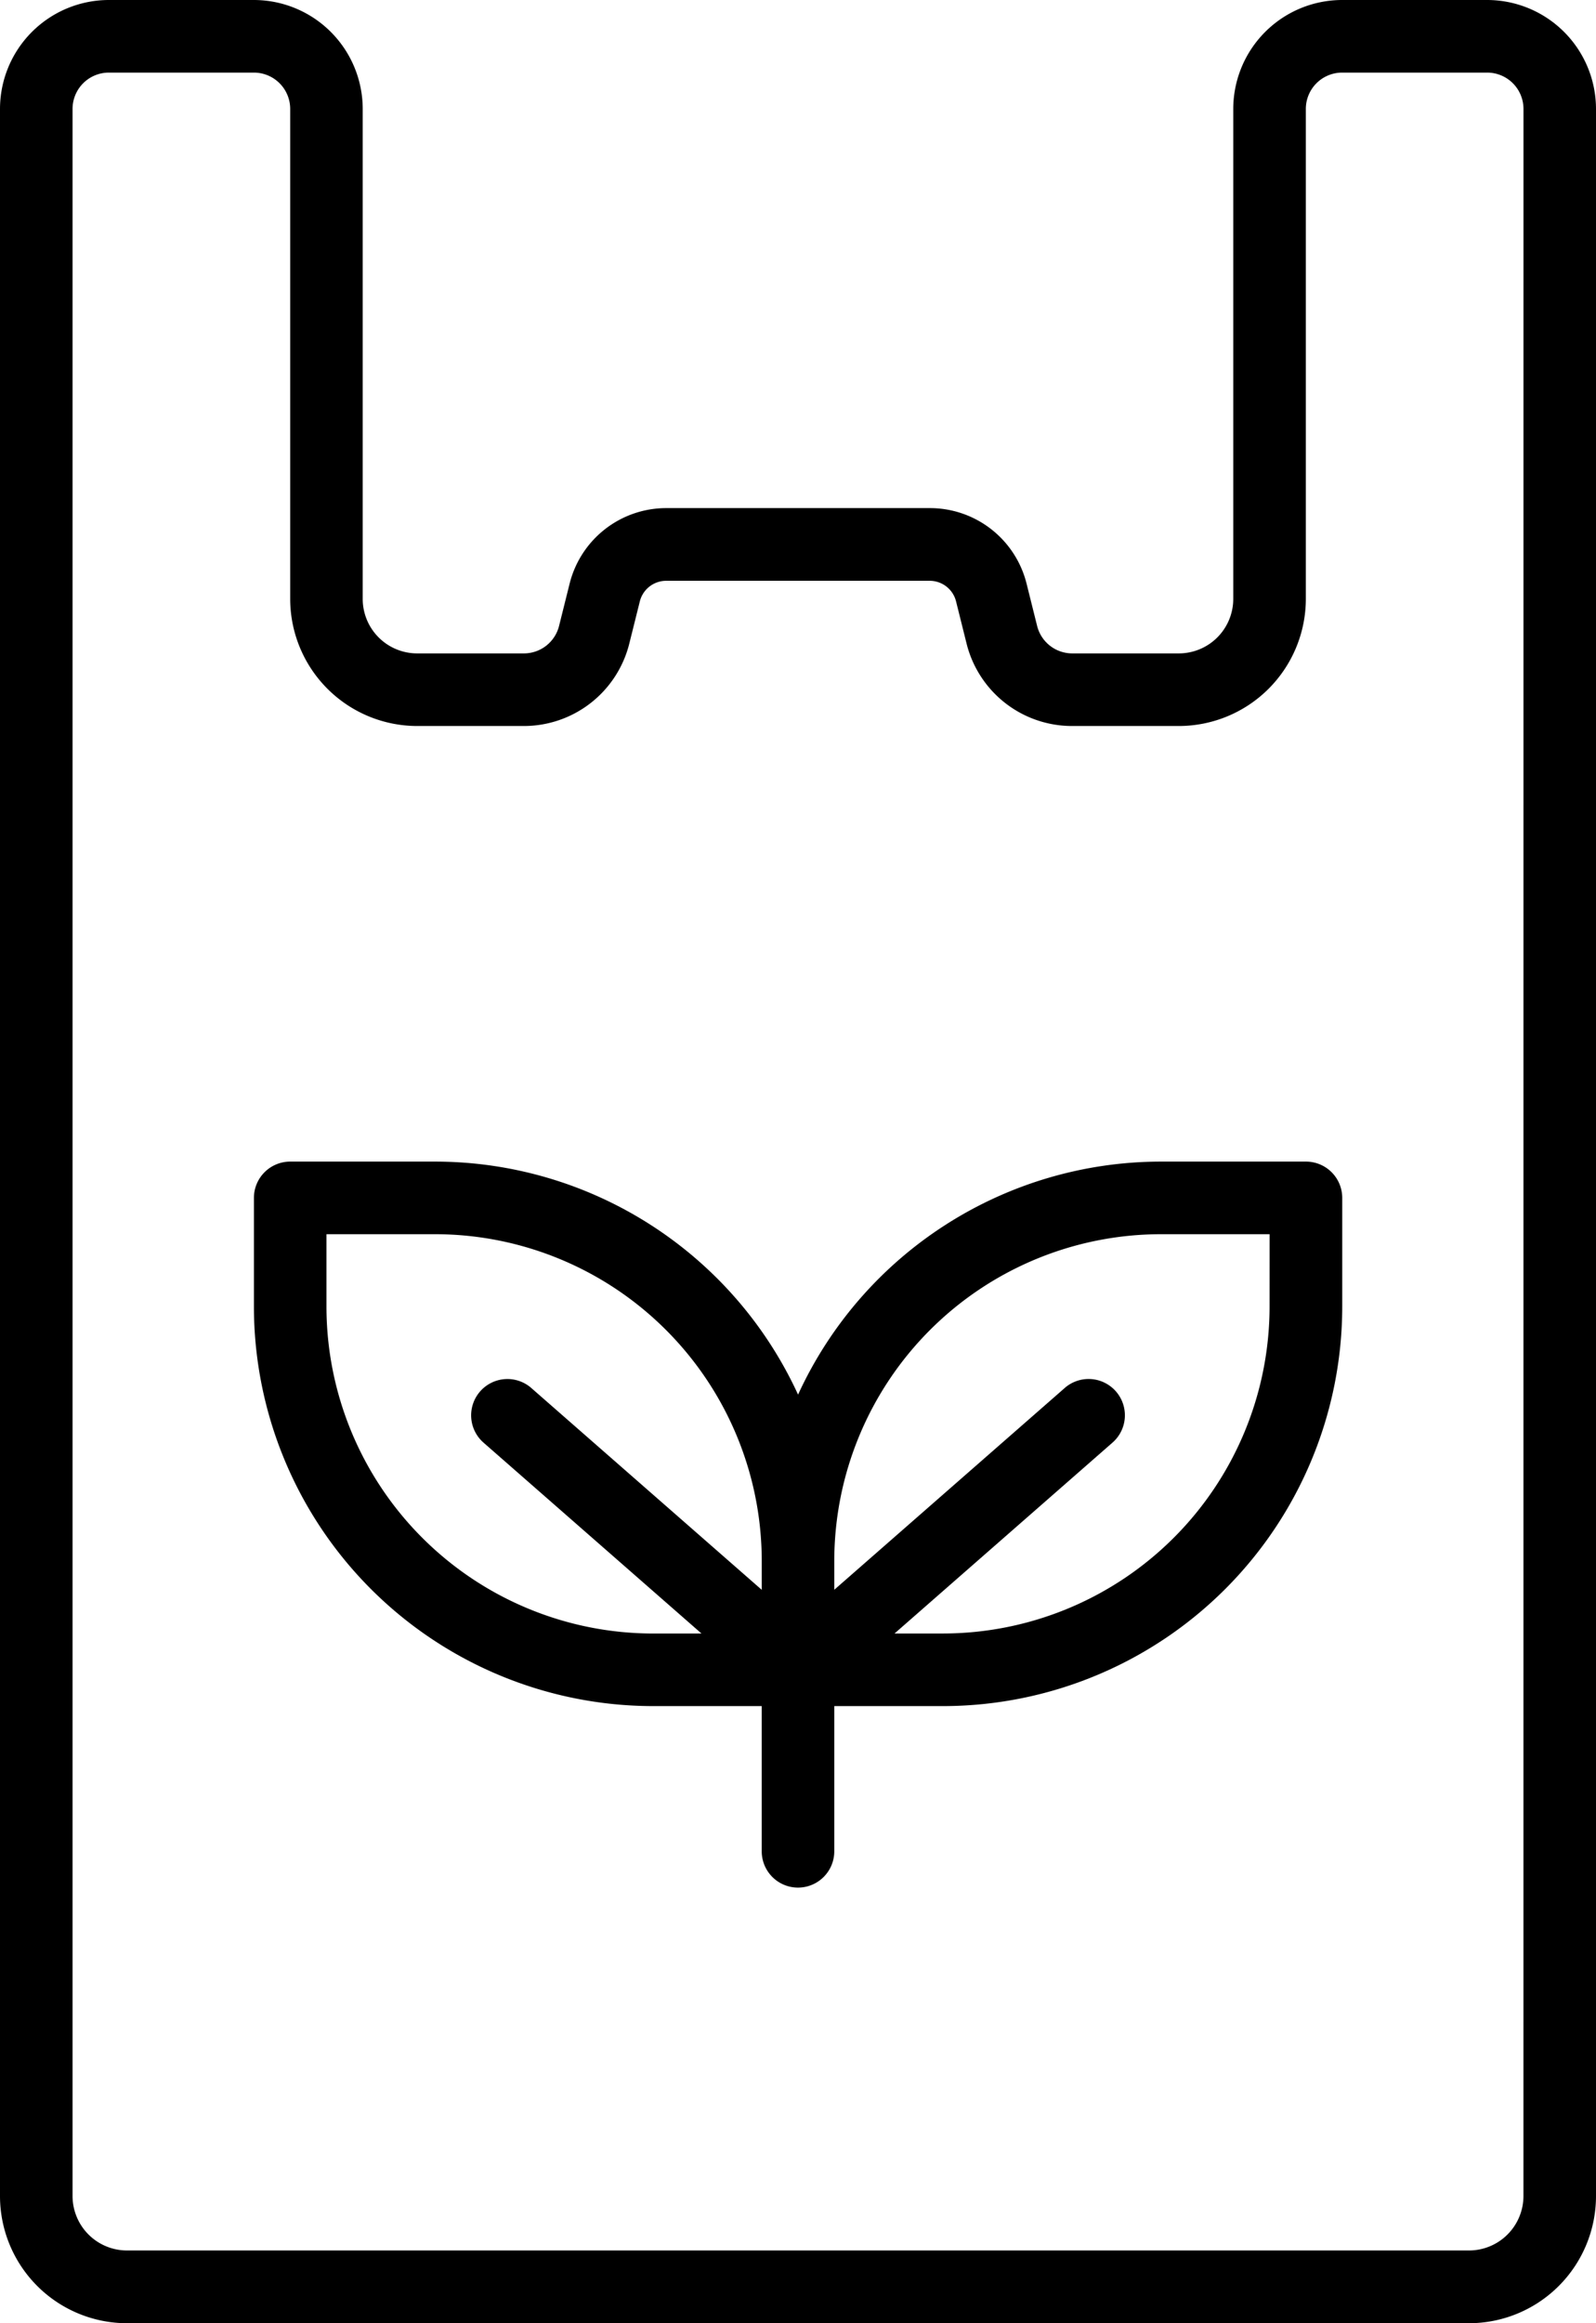
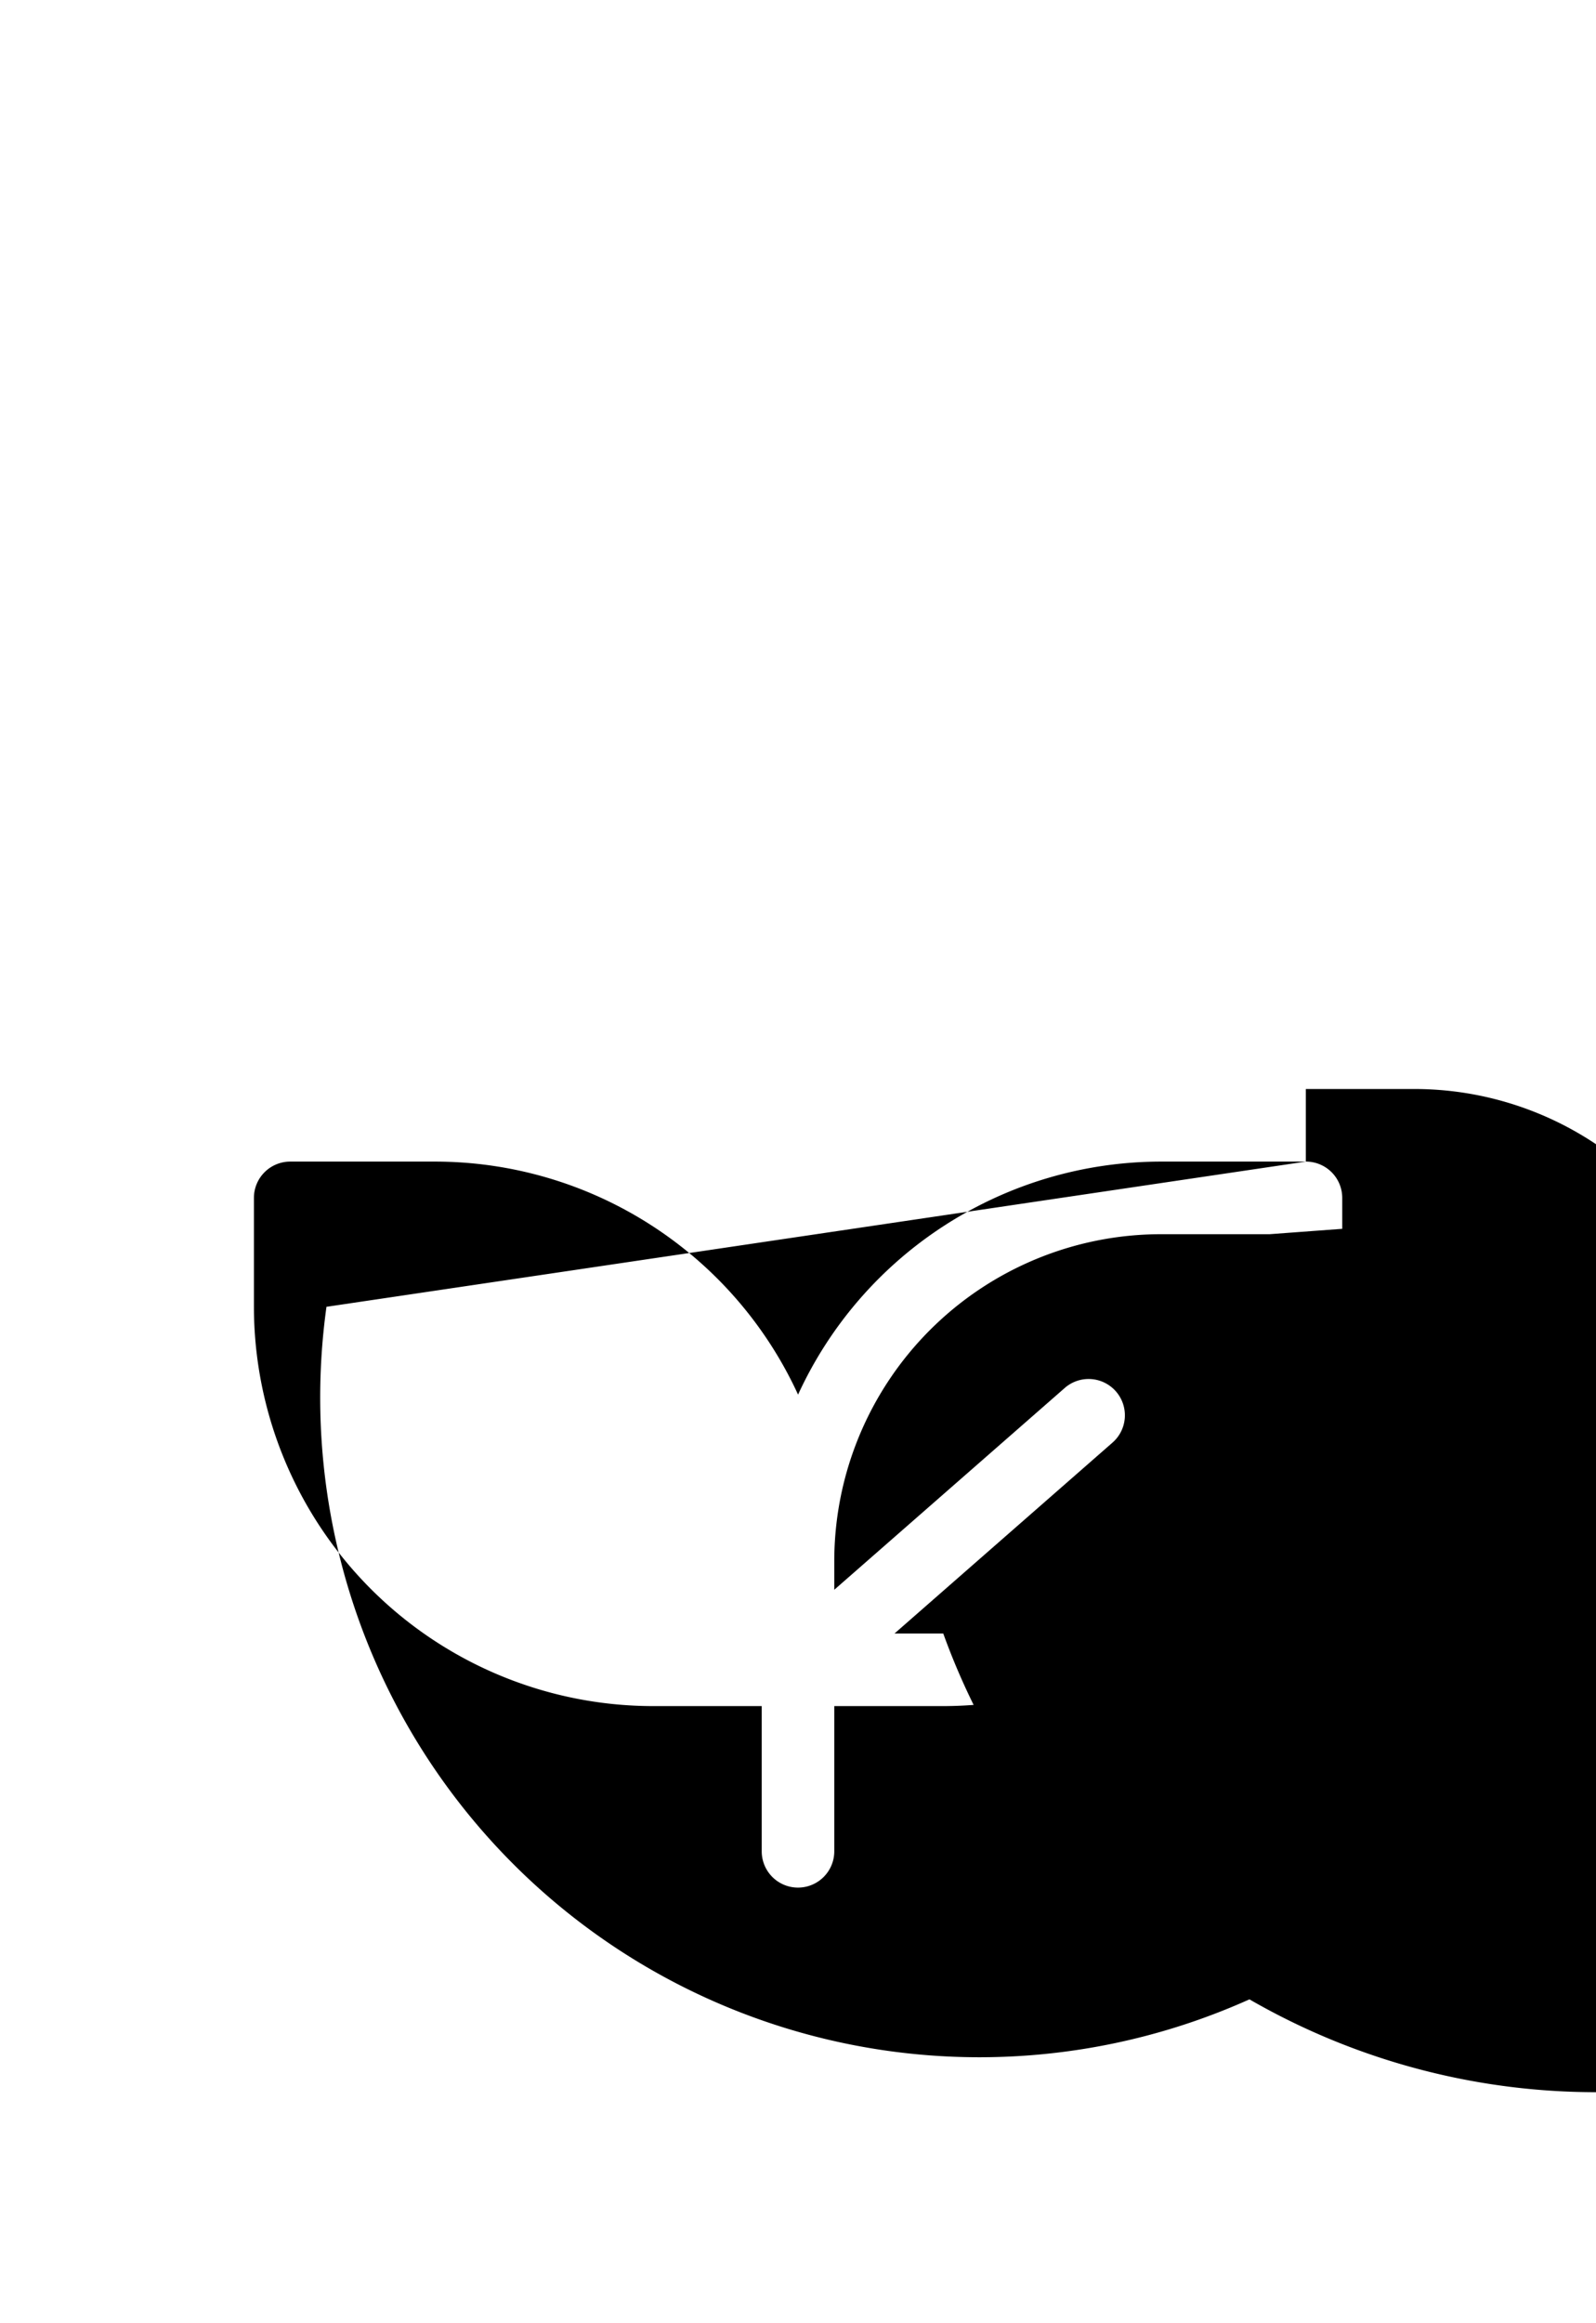
<svg xmlns="http://www.w3.org/2000/svg" id="_003-plastic-bag-1" data-name="003-plastic-bag-1" width="52.094" height="75.773" viewBox="0 0 52.094 75.773">
-   <path id="Path_240558" data-name="Path 240558" d="M170.335,256H165.6a13.041,13.041,0,0,0-11.839,7.6A13.041,13.041,0,0,0,141.92,256h-4.736A1.184,1.184,0,0,0,136,257.184v3.552a13.038,13.038,0,0,0,13.023,13.023h3.552v4.736a1.184,1.184,0,1,0,2.368,0v-4.736H158.5a13.038,13.038,0,0,0,13.023-13.023v-3.552A1.184,1.184,0,0,0,170.335,256Zm-31.967,4.736v-2.368h3.552a10.668,10.668,0,0,1,10.656,10.656v.943l-7.508-6.57a1.184,1.184,0,1,0-1.559,1.782l7.1,6.213h-1.585A10.668,10.668,0,0,1,138.368,260.736Zm30.783,0A10.668,10.668,0,0,1,158.5,271.391H156.91l7.1-6.213a1.184,1.184,0,1,0-1.559-1.782l-7.508,6.569v-.943A10.668,10.668,0,0,1,165.6,258.368h3.552Z" transform="translate(-127.712 -218.114)" />
-   <path id="Path_240559" data-name="Path 240559" d="M128.542,0h-4.736a3.556,3.556,0,0,0-3.552,3.552V19.535a1.778,1.778,0,0,1-1.776,1.776H115a1.182,1.182,0,0,1-1.149-.9l-.343-1.374a3.251,3.251,0,0,0-3.158-2.465h-8.6a3.252,3.252,0,0,0-3.158,2.466l-.343,1.373a1.183,1.183,0,0,1-1.149.9H93.615a1.778,1.778,0,0,1-1.776-1.776V3.552A3.556,3.556,0,0,0,88.288,0H83.552A3.556,3.556,0,0,0,80,3.552V71.629a4.149,4.149,0,0,0,4.144,4.144H127.95a4.149,4.149,0,0,0,4.144-4.144V3.552A3.556,3.556,0,0,0,128.542,0Zm1.184,71.629A1.778,1.778,0,0,1,127.95,73.4H84.144a1.778,1.778,0,0,1-1.776-1.776V3.552a1.185,1.185,0,0,1,1.184-1.184h4.736a1.185,1.185,0,0,1,1.184,1.184V19.535a4.149,4.149,0,0,0,4.144,4.144h3.479a3.547,3.547,0,0,0,3.446-2.691l.343-1.373a.887.887,0,0,1,.861-.672h8.6a.886.886,0,0,1,.861.672l.343,1.374A3.547,3.547,0,0,0,115,23.679h3.479a4.149,4.149,0,0,0,4.144-4.144V3.552a1.185,1.185,0,0,1,1.184-1.184h4.736a1.185,1.185,0,0,1,1.184,1.184Z" transform="translate(-80)" />
+   <path id="Path_240558" data-name="Path 240558" d="M170.335,256H165.6a13.041,13.041,0,0,0-11.839,7.6A13.041,13.041,0,0,0,141.92,256h-4.736A1.184,1.184,0,0,0,136,257.184v3.552a13.038,13.038,0,0,0,13.023,13.023h3.552v4.736a1.184,1.184,0,1,0,2.368,0v-4.736H158.5a13.038,13.038,0,0,0,13.023-13.023v-3.552A1.184,1.184,0,0,0,170.335,256Zv-2.368h3.552a10.668,10.668,0,0,1,10.656,10.656v.943l-7.508-6.57a1.184,1.184,0,1,0-1.559,1.782l7.1,6.213h-1.585A10.668,10.668,0,0,1,138.368,260.736Zm30.783,0A10.668,10.668,0,0,1,158.5,271.391H156.91l7.1-6.213a1.184,1.184,0,1,0-1.559-1.782l-7.508,6.569v-.943A10.668,10.668,0,0,1,165.6,258.368h3.552Z" transform="translate(-127.712 -218.114)" />
</svg>